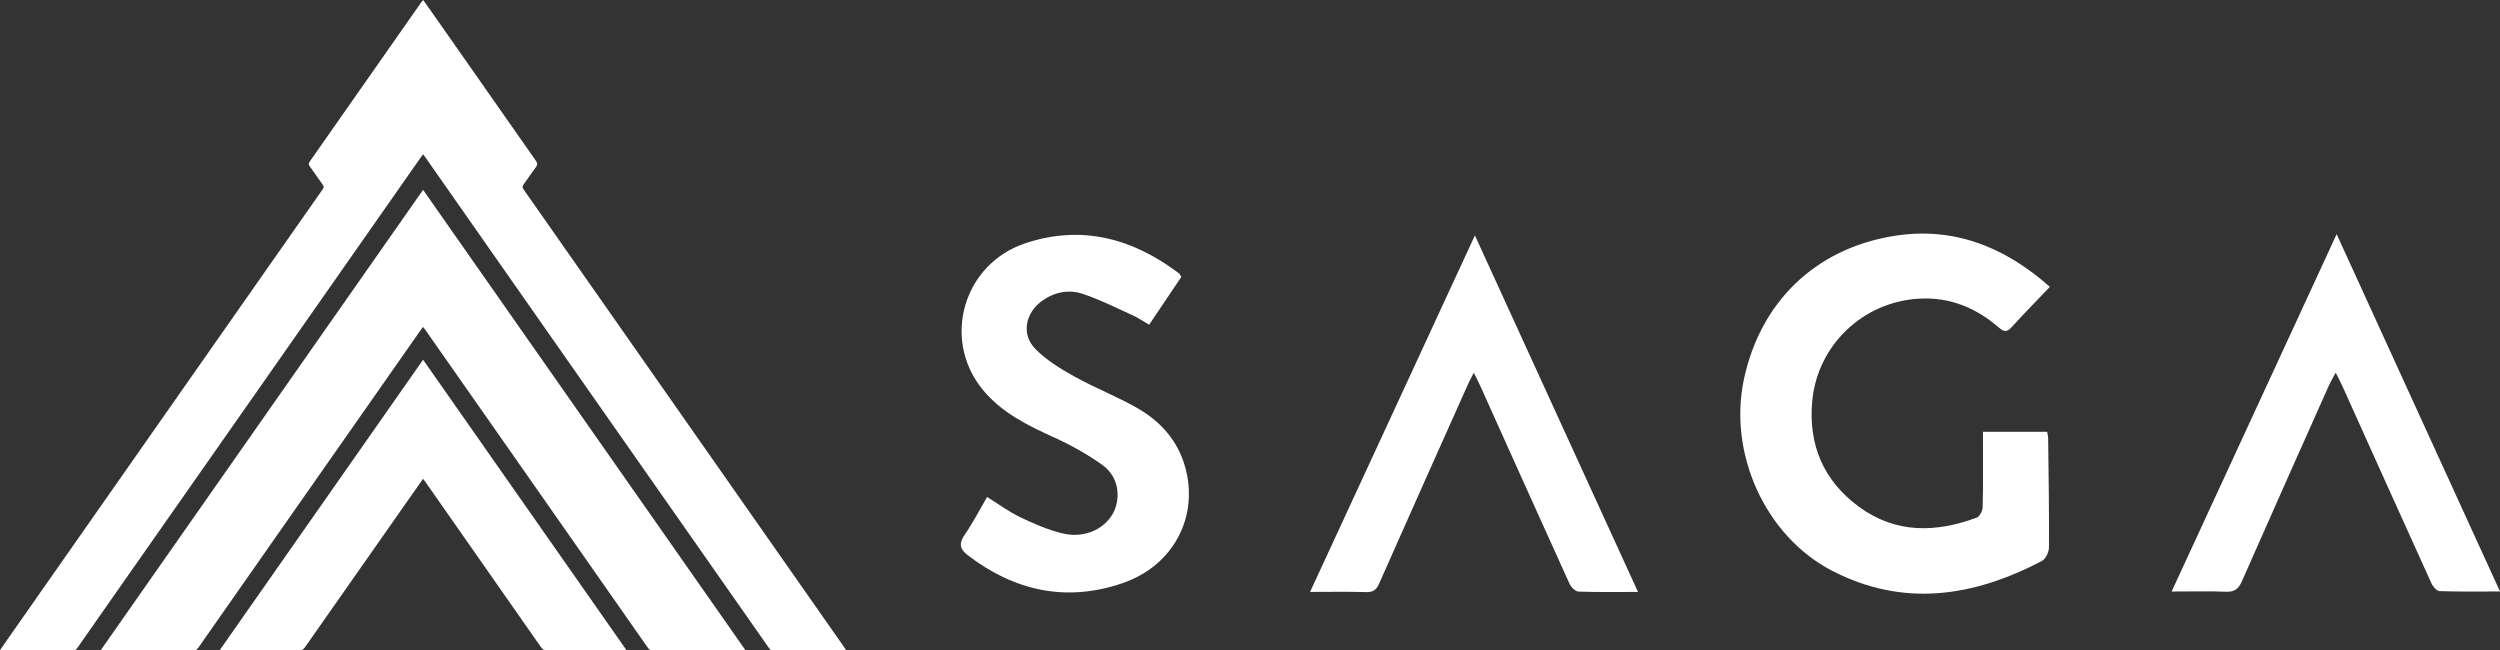
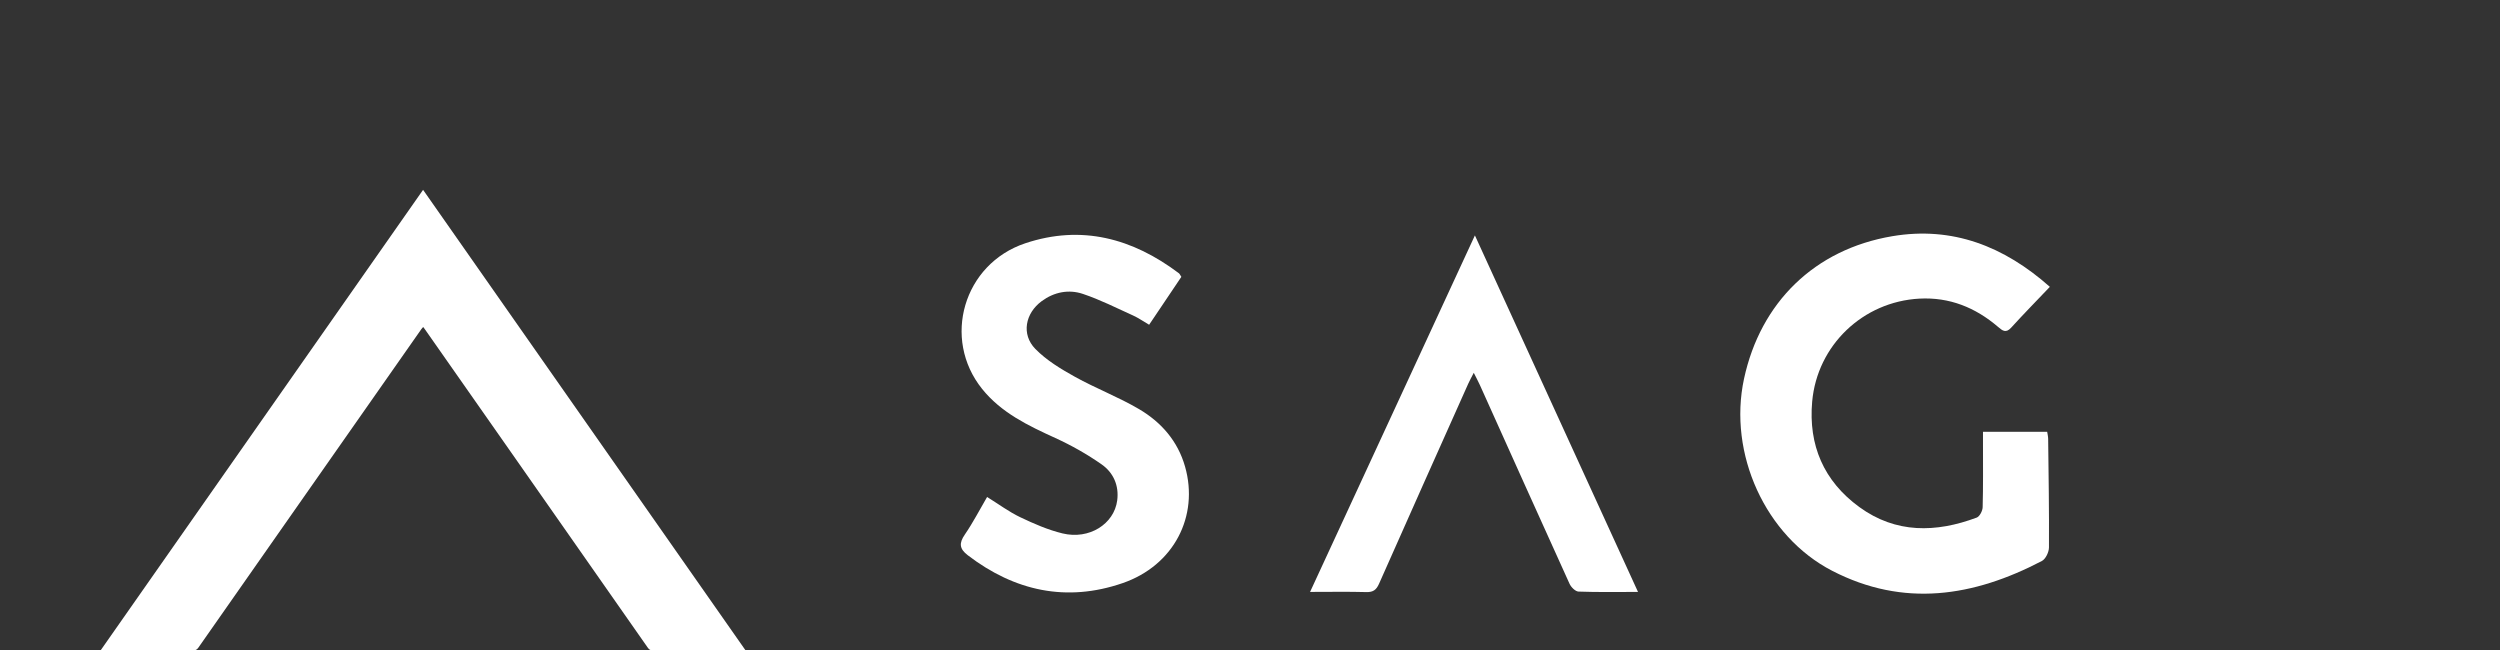
<svg xmlns="http://www.w3.org/2000/svg" id="Camada_2" data-name="Camada 2" viewBox="0 0 1336.97 347.86">
  <rect x="0" y="0" width="1336.97" height="347.86" fill="#333333" stroke="none" />
  <defs>
    <style>
      .cls-1 {
        fill: #fff;
      }
    </style>
  </defs>
  <g id="Camada_1-2" data-name="Camada 1">
    <g>
      <g>
-         <path class="cls-1" d="M0,347.74c1.28-1.87,2.37-3.48,3.49-5.08,24.25-34.64,48.51-69.29,72.77-103.93,27.31-39,54.63-78,81.94-117,4.78-6.82,9.53-13.67,14.35-20.46.68-.96.72-1.59.01-2.56-2.36-3.22-4.57-6.55-6.92-9.77-.7-.96-.65-1.61.02-2.57,19.9-28.37,39.77-56.76,59.64-85.15.26-.37.57-.69,1.01-1.23,2.11,2.99,4.15,5.84,6.16,8.71,18.05,25.78,36.08,51.58,54.16,77.33.88,1.25.91,2.08-.01,3.3-2.26,3.01-4.28,6.19-6.54,9.19-.88,1.17-.71,1.89.06,2.99,12.28,17.46,24.5,34.96,36.75,52.45,13.01,18.58,26.02,37.15,39.03,55.73,31.36,44.78,62.72,89.56,94.08,134.35.79,1.13,1.56,2.27,2.48,3.6-.63.07-1.05.16-1.47.16-12.5,0-25.01-.02-37.51.05-1.31,0-1.83-.68-2.43-1.54-15.79-22.56-31.58-45.12-47.38-67.67-25.49-36.39-50.98-72.78-76.47-109.17-19.97-28.53-39.94-57.06-59.91-85.59-.29-.42-.62-.81-1.06-1.39-1.51,2.13-2.95,4.13-4.36,6.15-28.66,40.95-57.32,81.9-85.98,122.84-25.02,35.73-50.05,71.45-75.08,107.18-6.5,9.29-13.01,18.57-19.49,27.87-.55.79-1.08,1.32-2.2,1.32-12.62-.05-25.24-.03-37.86-.03-.29,0-.57-.03-1.27-.07Z" />
        <path class="cls-1" d="M398.71,347.82c-1.05,0-1.62,0-2.18,0-15.74,0-31.49-.02-47.23.03-1.28,0-2.08-.33-2.84-1.43-24.28-34.75-48.6-69.48-72.92-104.21-15.49-22.12-30.99-44.25-46.49-66.37-.2-.28-.42-.55-.75-.98-.37.45-.71.81-.99,1.2-23.32,33.3-46.64,66.61-69.97,99.92-16.42,23.45-32.85,46.9-49.25,70.37-.74,1.06-1.49,1.49-2.81,1.49-15.8-.05-31.6-.03-47.4-.03h-2.07c57.56-82.2,114.91-164.11,172.45-246.28,57.5,82.12,114.84,164.01,172.45,246.28Z" />
-         <path class="cls-1" d="M335.09,347.82c-1.13,0-1.69,0-2.24,0-13.37,0-26.74-.04-40.11.04-1.66,0-2.58-.55-3.5-1.86-17.84-25.57-35.73-51.1-53.61-76.65-2.79-3.98-5.57-7.96-8.36-11.94-.29-.41-.62-.79-1.05-1.33-2.81,4-5.52,7.87-8.23,11.74-18.35,26.2-36.69,52.41-55.08,78.58-.45.64-1.39,1.34-2.11,1.34-14.06.08-28.13.06-42.2.06-.23,0-.45-.04-1.08-.11,36.27-51.8,72.41-103.41,108.75-155.31,36.26,51.78,72.41,103.41,108.83,155.42Z" />
      </g>
      <g>
        <path class="cls-1" d="M1096.24,153.39c-7.28,7.65-14.13,14.62-20.69,21.84-2.87,3.16-4.72,1.55-7.07-.46-12.09-10.33-25.94-15.94-42.03-15.07-30.19,1.64-54.63,24.94-57.32,55.06-2.08,23.32,6.22,42.54,25.17,56.37,19.59,14.29,41.04,13.8,62.82,5.67,1.58-.59,3.13-3.62,3.18-5.55.31-11.2.17-22.42.18-33.63,0-1.99,0-3.98,0-6.71h34.32c.16,1.07.51,2.43.53,3.78.23,19.36.55,38.72.43,58.08-.02,2.49-1.77,6.19-3.81,7.25-36.52,19.07-73.86,25-112.15,5.22-35.64-18.41-55.77-62.66-47.11-102.73,8.8-40.73,37.67-69.18,79.31-76.2,32.07-5.41,59.69,5.32,84.24,27.09Z" />
        <path class="cls-1" d="M527.88,265.77c6.32,3.92,11.73,7.97,17.71,10.82,7.29,3.48,14.85,6.79,22.66,8.68,14.21,3.44,27.55-4.99,29.22-17.64,1.05-7.98-2.06-14.88-8.3-19.26-7.76-5.44-16.16-10.19-24.8-14.13-14.56-6.65-28.86-13.45-39.17-26.28-21.55-26.82-9.97-66.81,23.11-77.86,30.1-10.05,57.36-2.65,82.14,16.03.45.34.67.96,1.32,1.93-5.58,8.29-11.22,16.69-17.23,25.62-3.08-1.8-5.71-3.66-8.59-4.96-8.86-4.02-17.61-8.44-26.79-11.53-7.61-2.56-15.37-1.06-22.06,3.85-8.82,6.48-11.02,17.76-3.43,25.54,5.94,6.09,13.66,10.74,21.2,14.93,11.18,6.21,23.28,10.81,34.28,17.28,11.86,6.98,20.73,17.09,24.61,30.77,7.51,26.45-5.94,52.83-33.41,62.29-29.95,10.32-57.7,4.28-82.79-14.91-4.52-3.46-4.76-6.45-1.58-11.08,4.33-6.3,7.85-13.16,11.92-20.11Z" />
-         <path class="cls-1" d="M1249.61,125.22c29.44,64.4,58.13,127.15,87.36,191.09-11.73,0-22.02.18-32.29-.19-1.53-.05-3.57-2.39-4.36-4.13-15.99-35.18-31.83-70.44-47.71-105.67-.89-1.98-1.93-3.89-3.5-7.02-1.65,3.11-2.86,5.1-3.8,7.2-15.49,34.73-31.02,69.45-46.33,104.27-1.82,4.13-3.95,5.87-8.58,5.68-9.14-.37-18.3-.11-29.04-.11,29.44-63.76,58.47-126.64,88.25-191.12Z" />
        <path class="cls-1" d="M875.99,316.56c-11.47,0-21.66.19-31.82-.19-1.68-.06-3.96-2.34-4.78-4.13-16.08-35.38-31.98-70.83-47.94-106.27-.83-1.84-1.8-3.62-3.29-6.6-1.26,2.47-2.18,4.08-2.93,5.76-15.94,35.66-31.91,71.31-47.72,107.03-1.45,3.27-3.13,4.58-6.79,4.48-9.7-.27-19.4-.09-30.11-.09,29.47-63.75,58.53-126.59,88.15-190.66,29.28,64.01,58.01,126.81,87.23,190.68Z" />
      </g>
    </g>
  </g>
</svg>